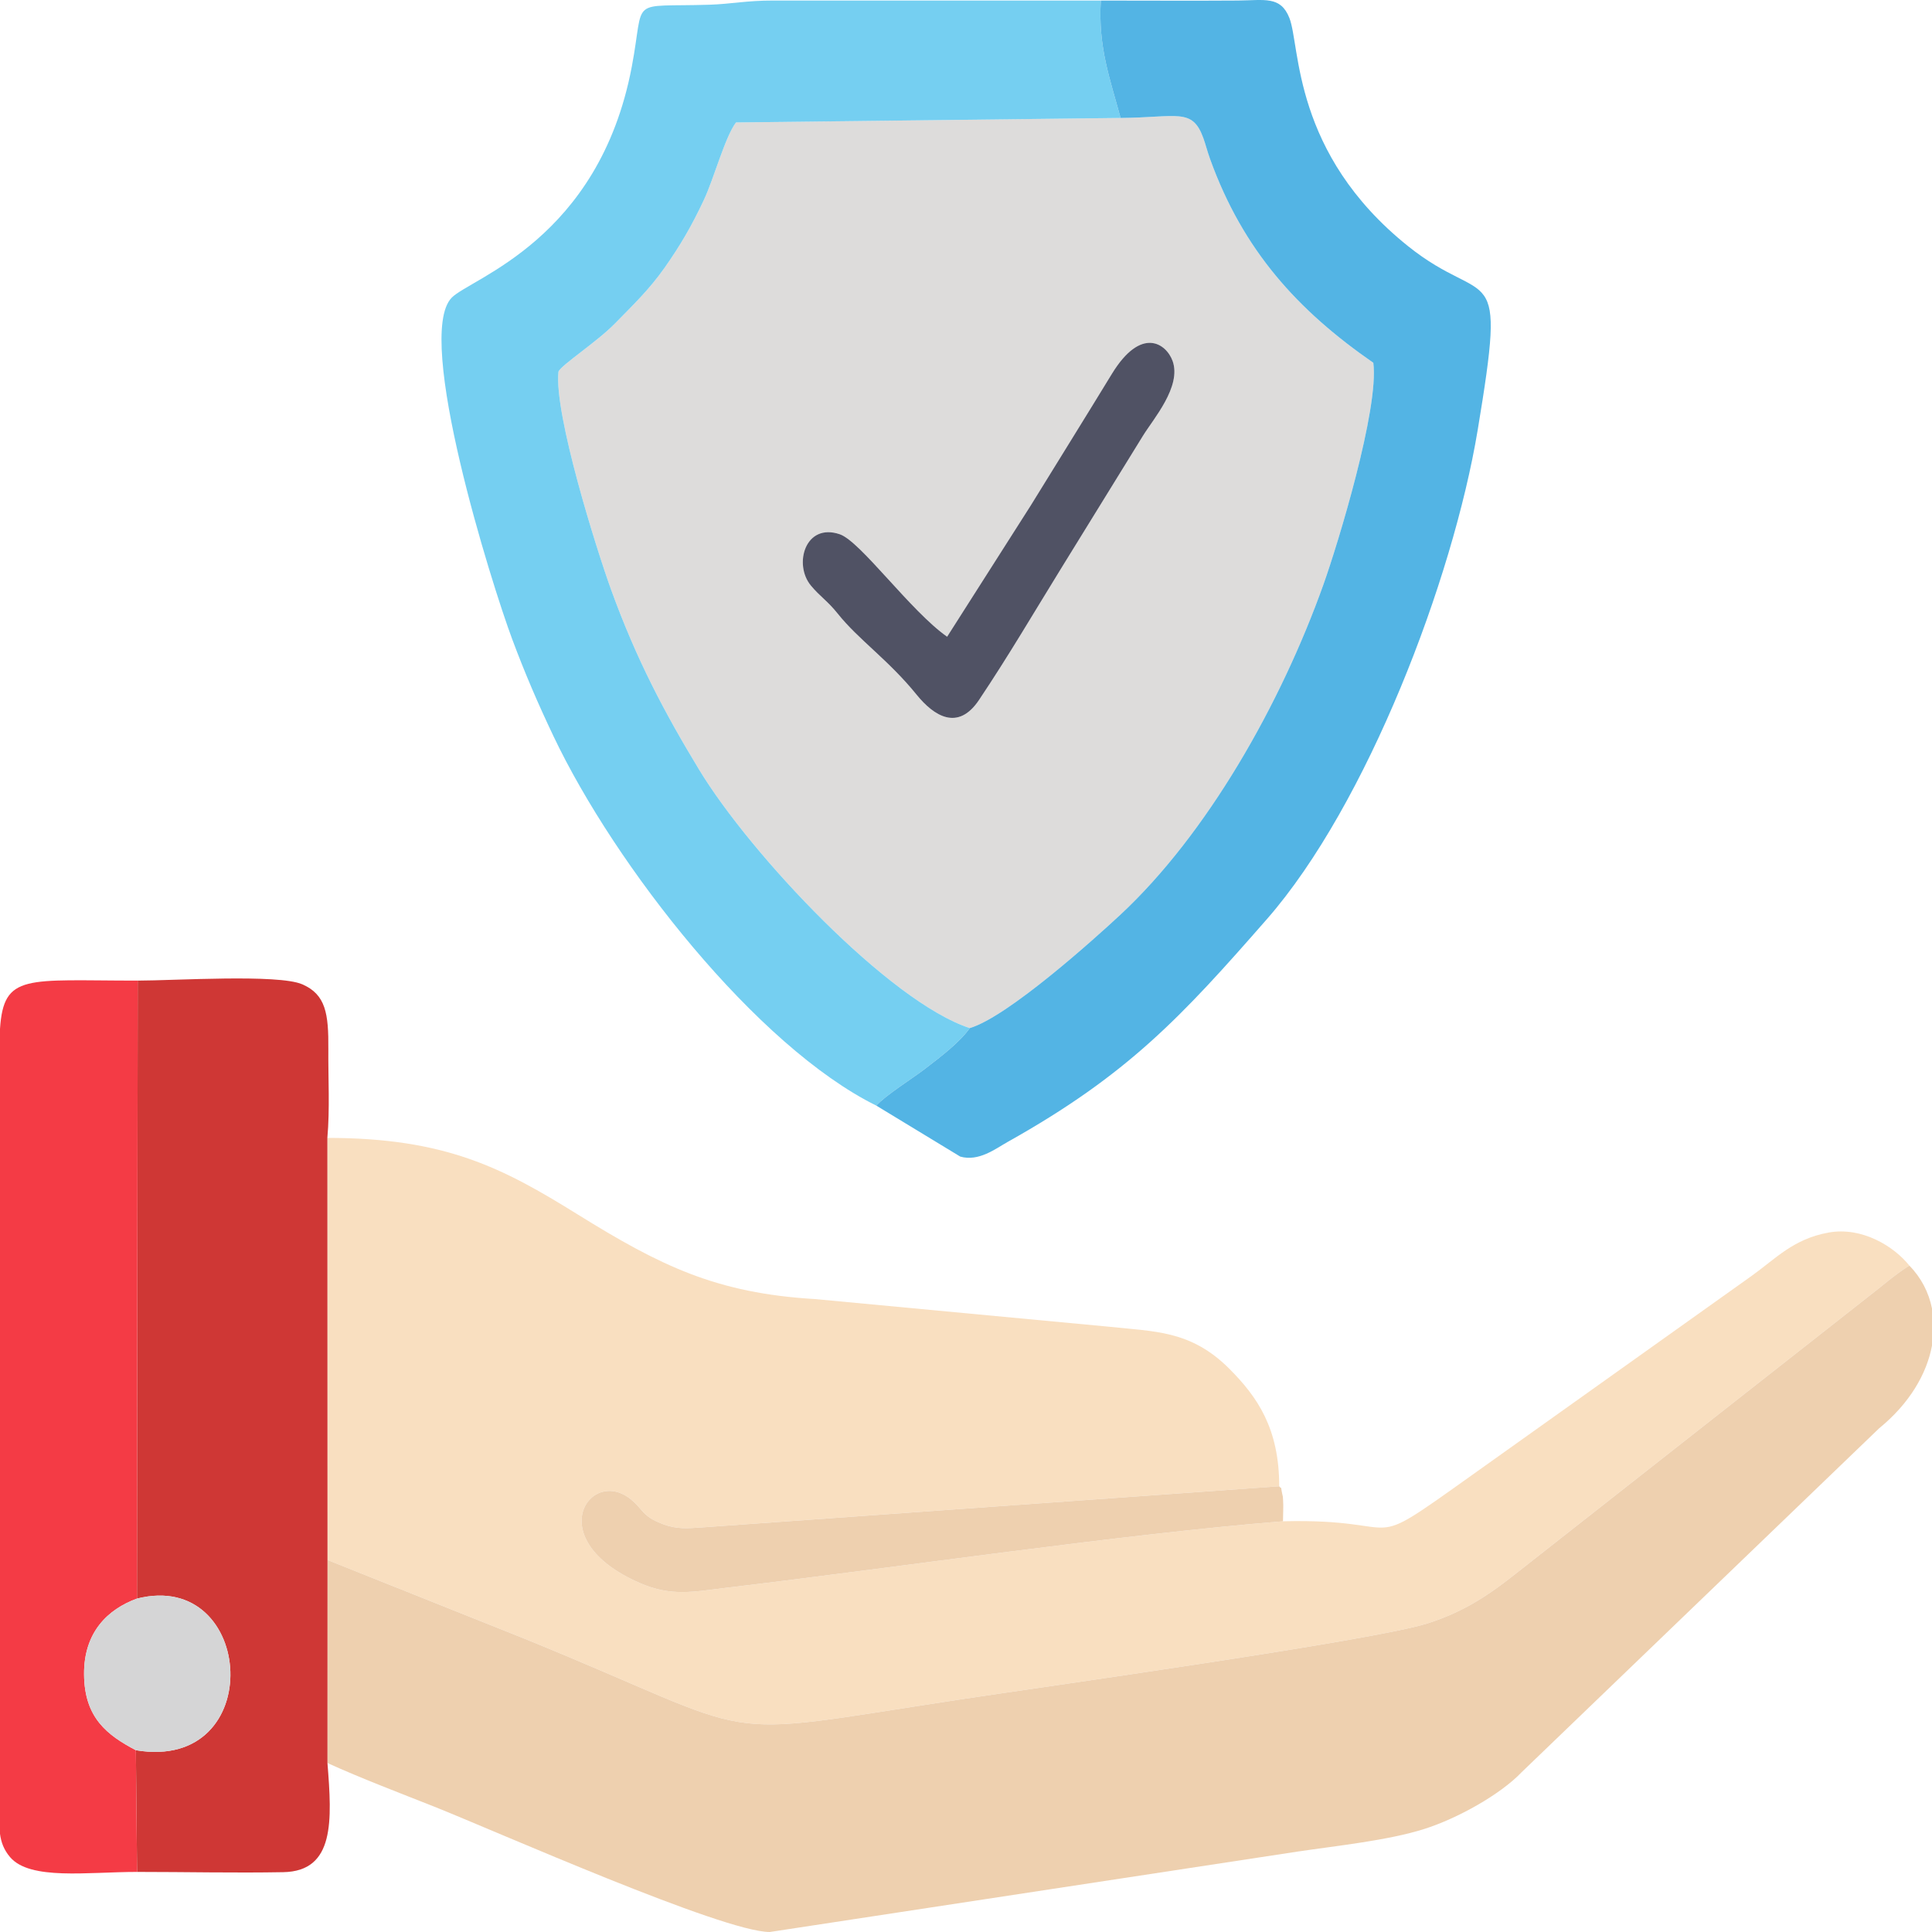
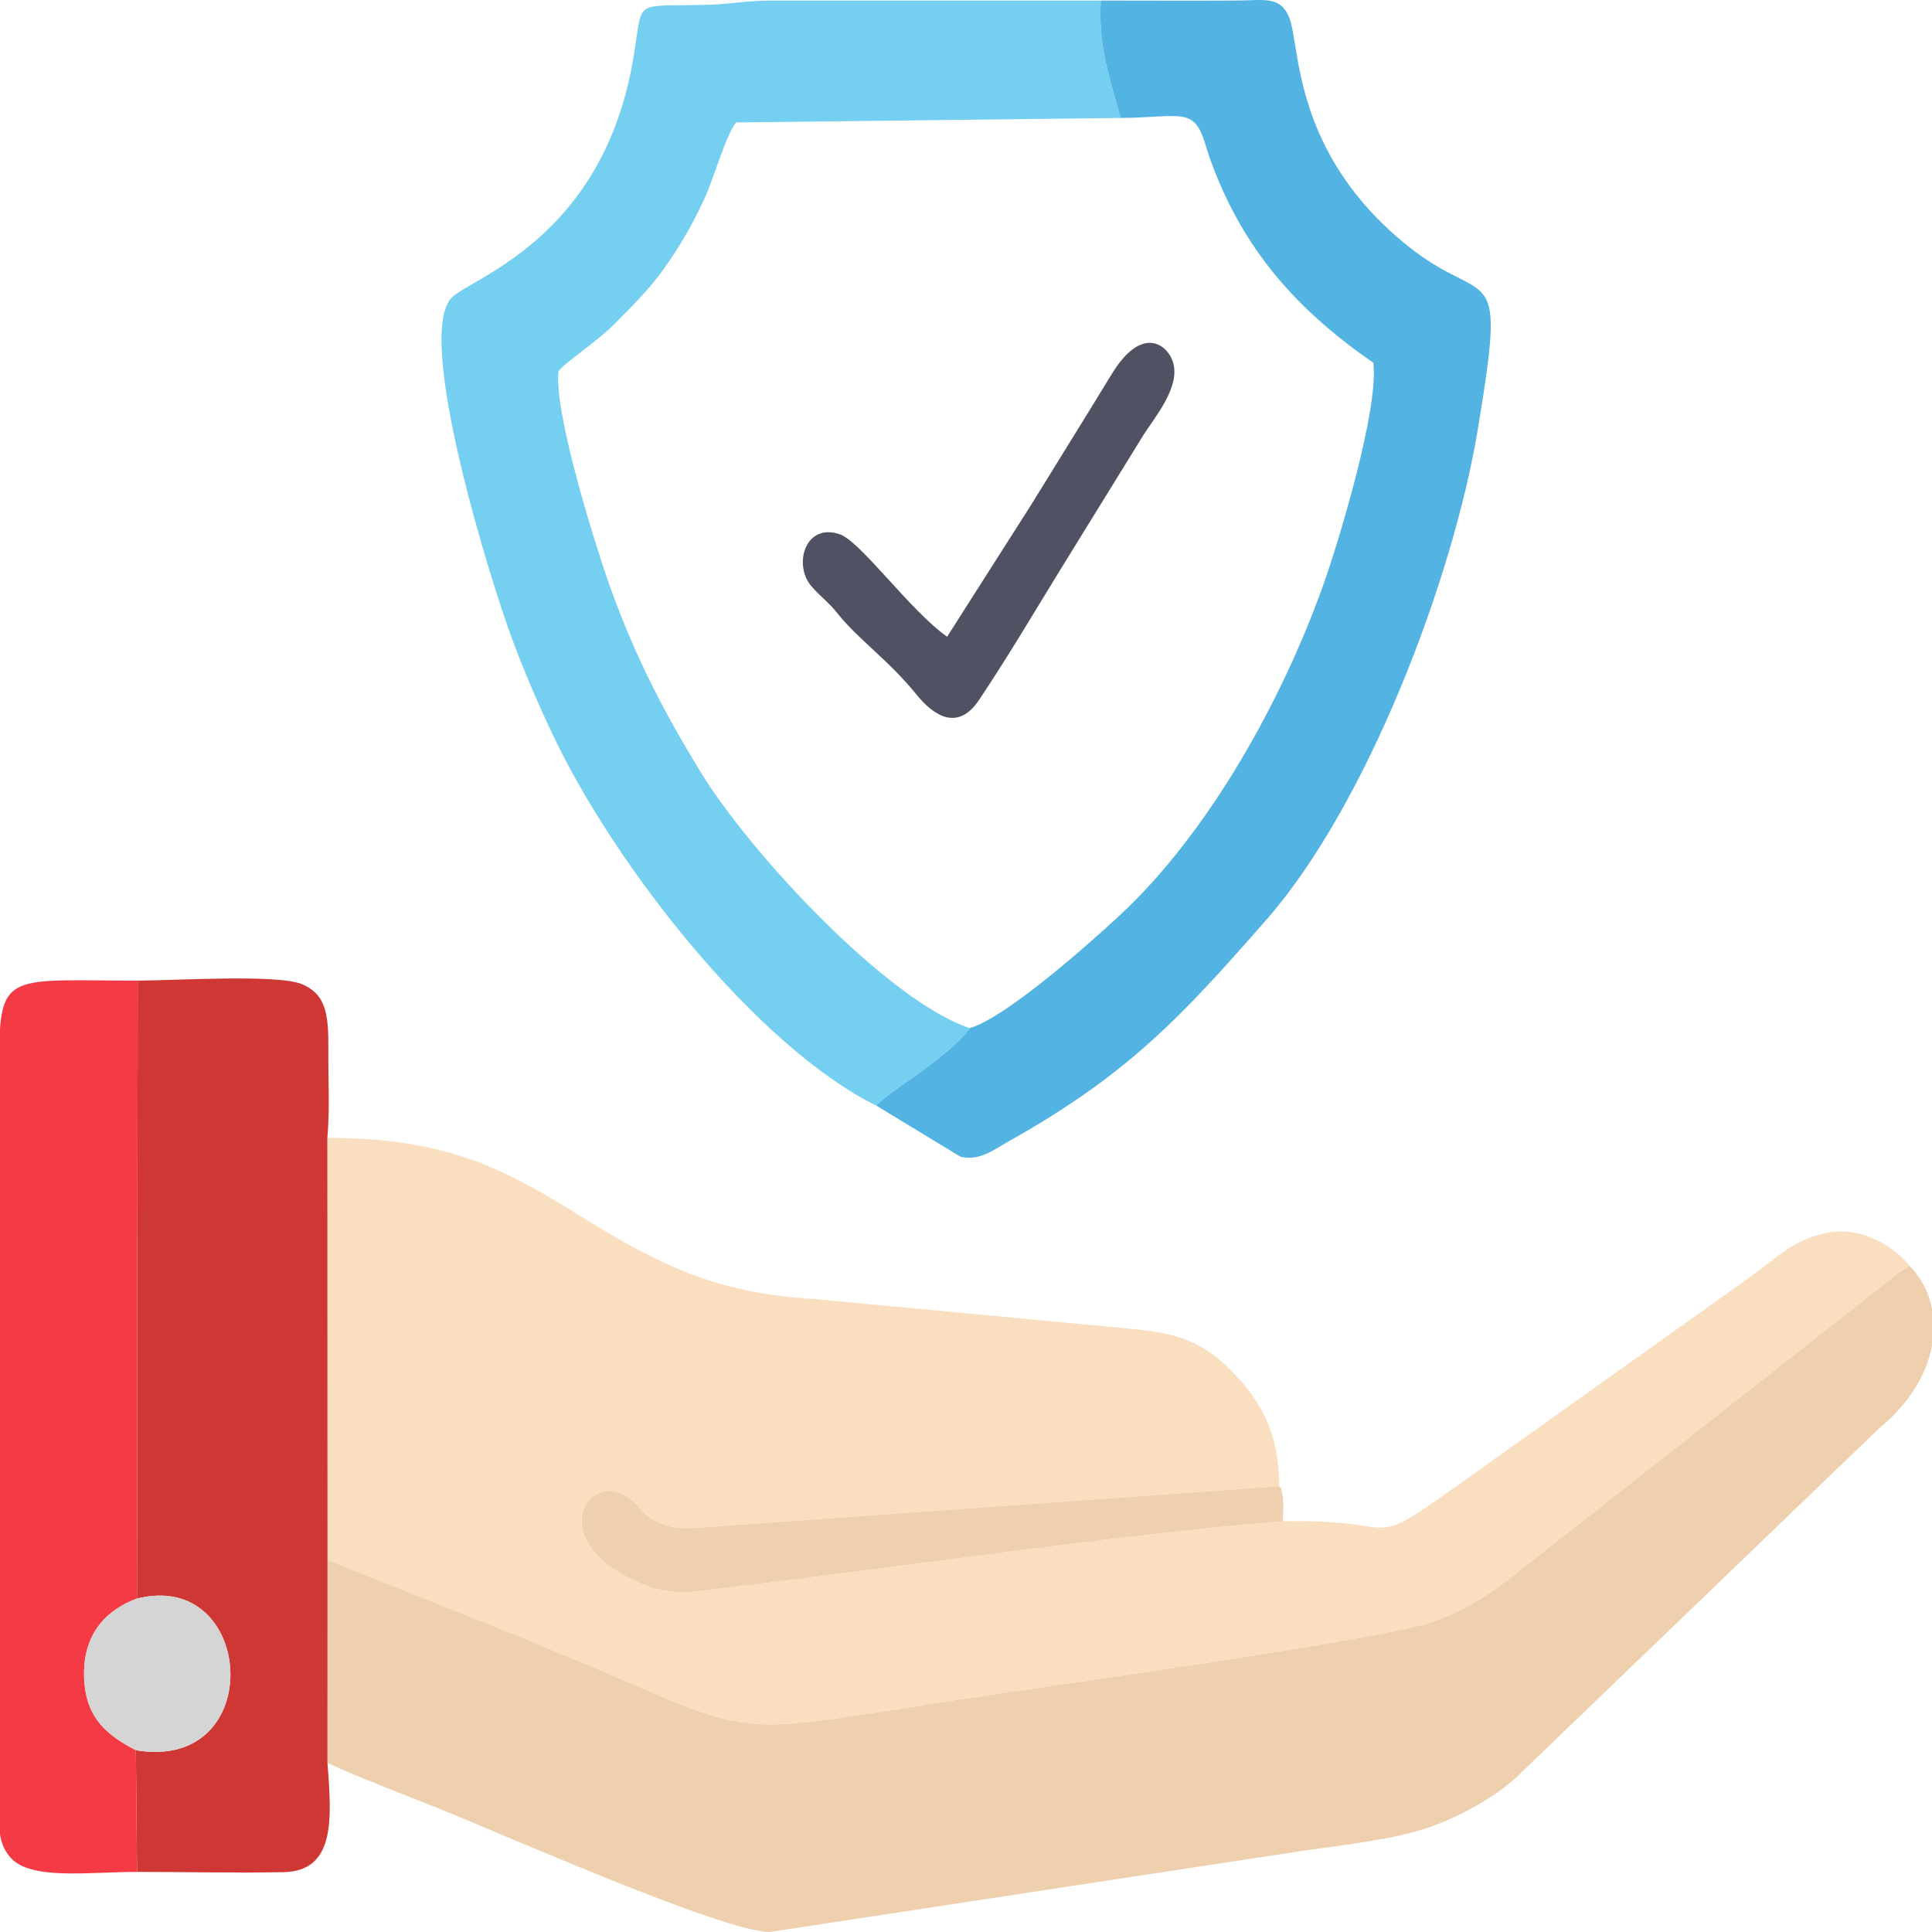
<svg xmlns="http://www.w3.org/2000/svg" xml:space="preserve" width="8.467mm" height="8.467mm" version="1.1" style="shape-rendering:geometricPrecision; text-rendering:geometricPrecision; image-rendering:optimizeQuality; fill-rule:evenodd; clip-rule:evenodd" viewBox="0 0 846.66 846.66">
  <defs>
    <style type="text/css">
   
    .fil7 {fill:#505264}
    .fil4 {fill:#53B4E4}
    .fil3 {fill:#75CFF1}
    .fil5 {fill:#CF3735}
    .fil8 {fill:#D5D5D6}
    .fil0 {fill:#DDDCDB}
    .fil2 {fill:#EED0AF}
    .fil6 {fill:#F43B45}
    .fil1 {fill:#F9DFC0}
   
  </style>
  </defs>
  <g id="Layer_x0020_1">
    <g id="_1452640755056">
-       <path class="fil0" d="M451.72 221.49c11.81,-19.16 23.72,-38.3 35.48,-57.56 12.96,-21.25 23.99,-13.29 26.69,-5.69 3.97,11.18 -8.5,25.41 -12.99,32.71 -11.84,19.22 -23.74,38.48 -35.5,57.54 -12.24,19.82 -23.29,38.74 -36.37,58.27 -9.19,13.73 -19.67,7.15 -27.37,-2.35 -12.43,-15.33 -25.34,-23.97 -34.56,-35.51 -4.45,-5.58 -7.73,-7.45 -11.74,-12.28 -7.72,-9.28 -2.51,-27.67 12.66,-22.49 9.1,3.1 31.02,33.68 47.04,44.9l36.66 -57.54zm-26.73 229.05c16.63,-4.93 54.36,-38.87 65.79,-49.49 38.22,-35.51 70.52,-92.55 89.21,-144.96 6.34,-17.77 24.43,-77.09 21.84,-97.11 -33.22,-22.99 -57.14,-49.33 -71.54,-89.3 -1.29,-3.58 -1.88,-6.19 -2.96,-9.19 -4.84,-13.37 -11.33,-9 -36.25,-8.8l-168.55 1.97c-4.85,6.47 -9.58,24.4 -14.11,34.05 -5.45,11.6 -10.37,19.93 -17.09,29.51 -6.9,9.81 -14.09,16.62 -21.76,24.47 -7.93,8.13 -23.63,18.29 -24.83,21.16 -2.04,18.59 16.88,78.52 23.05,95.53 11.19,30.86 23.56,54.12 38.6,78.93 22.57,37.25 83.47,101.81 118.6,113.23z" />
      <path class="fil1" d="M143.52 683.64l86.19 34.42c109.4,44.52 77.5,44.01 190.54,26.77 36.38,-5.54 181.3,-25.76 205.37,-33.42 16.55,-5.27 27.72,-13.14 38.97,-22.06l154.38 -121.31c5.87,-4.44 11.16,-9.32 17.77,-13.41 -6.63,-8.33 -20.64,-17.16 -35.45,-14.48 -15.41,2.8 -23.03,11.37 -33.65,18.97l-123.05 87.65c-49.47,35.25 -25.38,18.49 -82.35,19.9 -70.59,5.66 -168.17,20.14 -243.64,29.11 -14.74,1.76 -24.28,4 -38.15,-2.03 -43.87,-19.06 -21.77,-51.46 -3.84,-36.58 5.44,4.52 4.76,7.15 13.43,10.56 6.49,2.56 11.09,2.07 18.21,1.58l252.34 -17.98c0,-25.21 -9.44,-39.07 -21.89,-51.52 -16.95,-16.96 -32.96,-16.21 -52.27,-18.36l-129.19 -12.15c-43.45,-2.57 -67.81,-14.58 -104.16,-37.14 -32.62,-20.25 -57.72,-33.5 -109.62,-33.5l0.06 184.98z" />
      <path class="fil2" d="M143.52 683.64l-0.02 88.97c14.86,6.76 31.94,13.22 46.92,19.17 26.93,10.72 126.43,54.93 146.92,54.88l231.42 -35.26c17.19,-2.55 39.48,-4.86 55.28,-9.85 14.61,-4.61 33.46,-15.11 42.81,-24.94l156.66 -150.7c13.2,-10.76 20.83,-23.74 23.16,-36.27l0 -16.16c-1.41,-7.07 -4.74,-13.56 -9.93,-18.85 -6.61,4.09 -11.9,8.97 -17.77,13.41l-154.38 121.31c-11.25,8.92 -22.42,16.79 -38.97,22.06 -24.07,7.66 -168.99,27.88 -205.37,33.42 -113.04,17.24 -81.14,17.75 -190.54,-26.77l-86.19 -34.42z" />
      <path class="fil3" d="M384.04 484.52c3.82,-4.38 15.93,-11.99 21.09,-15.95 7.5,-5.77 15.35,-11.72 19.86,-18.03 -35.13,-11.42 -96.03,-75.98 -118.6,-113.23 -15.04,-24.81 -27.41,-48.07 -38.6,-78.93 -6.17,-17.01 -25.09,-76.94 -23.05,-95.53 1.2,-2.87 16.9,-13.03 24.83,-21.16 7.67,-7.85 14.86,-14.66 21.76,-24.47 6.72,-9.58 11.64,-17.91 17.09,-29.51 4.53,-9.65 9.26,-27.58 14.11,-34.05l168.55 -1.97c-4.63,-17.14 -9.91,-31.08 -8.66,-51.45l-143.43 0c-11.86,-0.03 -18.55,1.52 -28.05,1.83 -36.13,1.14 -28.16,-4 -34.08,27.2 -14.4,75.92 -70.6,92.6 -78.94,101.21 -16.49,17.05 17.53,125.48 26.5,149.52 5.65,15.16 11.36,28.37 18.09,42.53 27.02,56.9 89.01,136.02 141.53,161.99z" />
      <path class="fil4" d="M491.08 51.69c24.92,-0.2 31.41,-4.57 36.25,8.8 1.08,3 1.67,5.61 2.96,9.19 14.4,39.97 38.32,66.31 71.54,89.3 2.59,20.02 -15.5,79.34 -21.84,97.11 -18.69,52.41 -50.99,109.45 -89.21,144.96 -11.43,10.62 -49.16,44.56 -65.79,49.49 -4.51,6.31 -12.36,12.26 -19.86,18.03 -5.16,3.96 -17.27,11.57 -21.09,15.95l36.77 22.33c8.13,2.3 15.47,-3.45 20.73,-6.4 52.77,-29.53 76.22,-54.88 113.67,-97.68 43.86,-50.13 81.45,-148.77 92.33,-214.15 12.97,-78.05 4.56,-52.65 -30.53,-80.78 -50.78,-40.73 -47.1,-87.75 -51.97,-99.99 -3.87,-9.73 -10.84,-7.71 -22.64,-7.62 -19.97,0.14 -39.99,0.01 -59.98,0.01 -1.25,20.37 4.03,34.31 8.66,51.45z" />
      <path class="fil5" d="M60.02 700.55c51.92,-13.12 57.4,76.18 -0.48,66.45l0.52 53.33c21.22,0 42.92,0.5 64.07,0.11 22.68,-0.41 21.38,-22.63 19.37,-47.83l0.02 -88.97 -0.06 -184.98c1.13,-12.8 0.33,-26.01 0.43,-38.91 0.12,-15.5 -1.09,-23.93 -11.46,-28.41 -10.58,-4.56 -56.06,-1.61 -72.09,-1.61l-0.32 270.82z" />
      <path class="fil6" d="M60.06 820.33l-0.52 -53.33c-12.57,-6.63 -22.56,-14.17 -22.7,-33.23 -0.15,-18.5 10.43,-28.57 23.18,-33.22l0.32 -270.82c-48.92,0 -58.72,-3.28 -60.34,21.17l0 43.95 0 0.27 0 144.93 0 163.6c0.49,3.72 1.71,7.01 4.41,10.19 8.75,10.28 33.92,6.49 55.65,6.49z" />
      <path class="fil2" d="M562.24 666.67c0,-2.49 0.25,-6.77 0.06,-9.04 -0.32,-3.72 0.27,0.19 -0.39,-2.96 -1,-4.79 0.29,-1.28 -1.32,-3.34l-252.34 17.98c-7.12,0.49 -11.72,0.98 -18.21,-1.58 -8.67,-3.41 -7.99,-6.04 -13.43,-10.56 -17.93,-14.88 -40.03,17.52 3.84,36.58 13.87,6.03 23.41,3.79 38.15,2.03 75.47,-8.97 173.05,-23.45 243.64,-29.11z" />
      <path class="fil7" d="M415.06 279.03c-16.02,-11.22 -37.94,-41.8 -47.04,-44.9 -15.17,-5.18 -20.38,13.21 -12.66,22.49 4.01,4.83 7.29,6.7 11.74,12.28 9.22,11.54 22.13,20.18 34.56,35.51 7.7,9.5 18.18,16.08 27.37,2.35 13.08,-19.53 24.13,-38.45 36.37,-58.27 11.76,-19.06 23.66,-38.32 35.5,-57.54 4.49,-7.3 16.96,-21.53 12.99,-32.71 -2.7,-7.6 -13.73,-15.56 -26.69,5.69 -11.76,19.26 -23.67,38.4 -35.48,57.56l-36.66 57.54z" />
      <path class="fil8" d="M60.02 700.55c-12.75,4.65 -23.33,14.72 -23.18,33.22 0.14,19.06 10.13,26.6 22.7,33.23 57.88,9.73 52.4,-79.57 0.48,-66.45z" />
    </g>
  </g>
</svg>